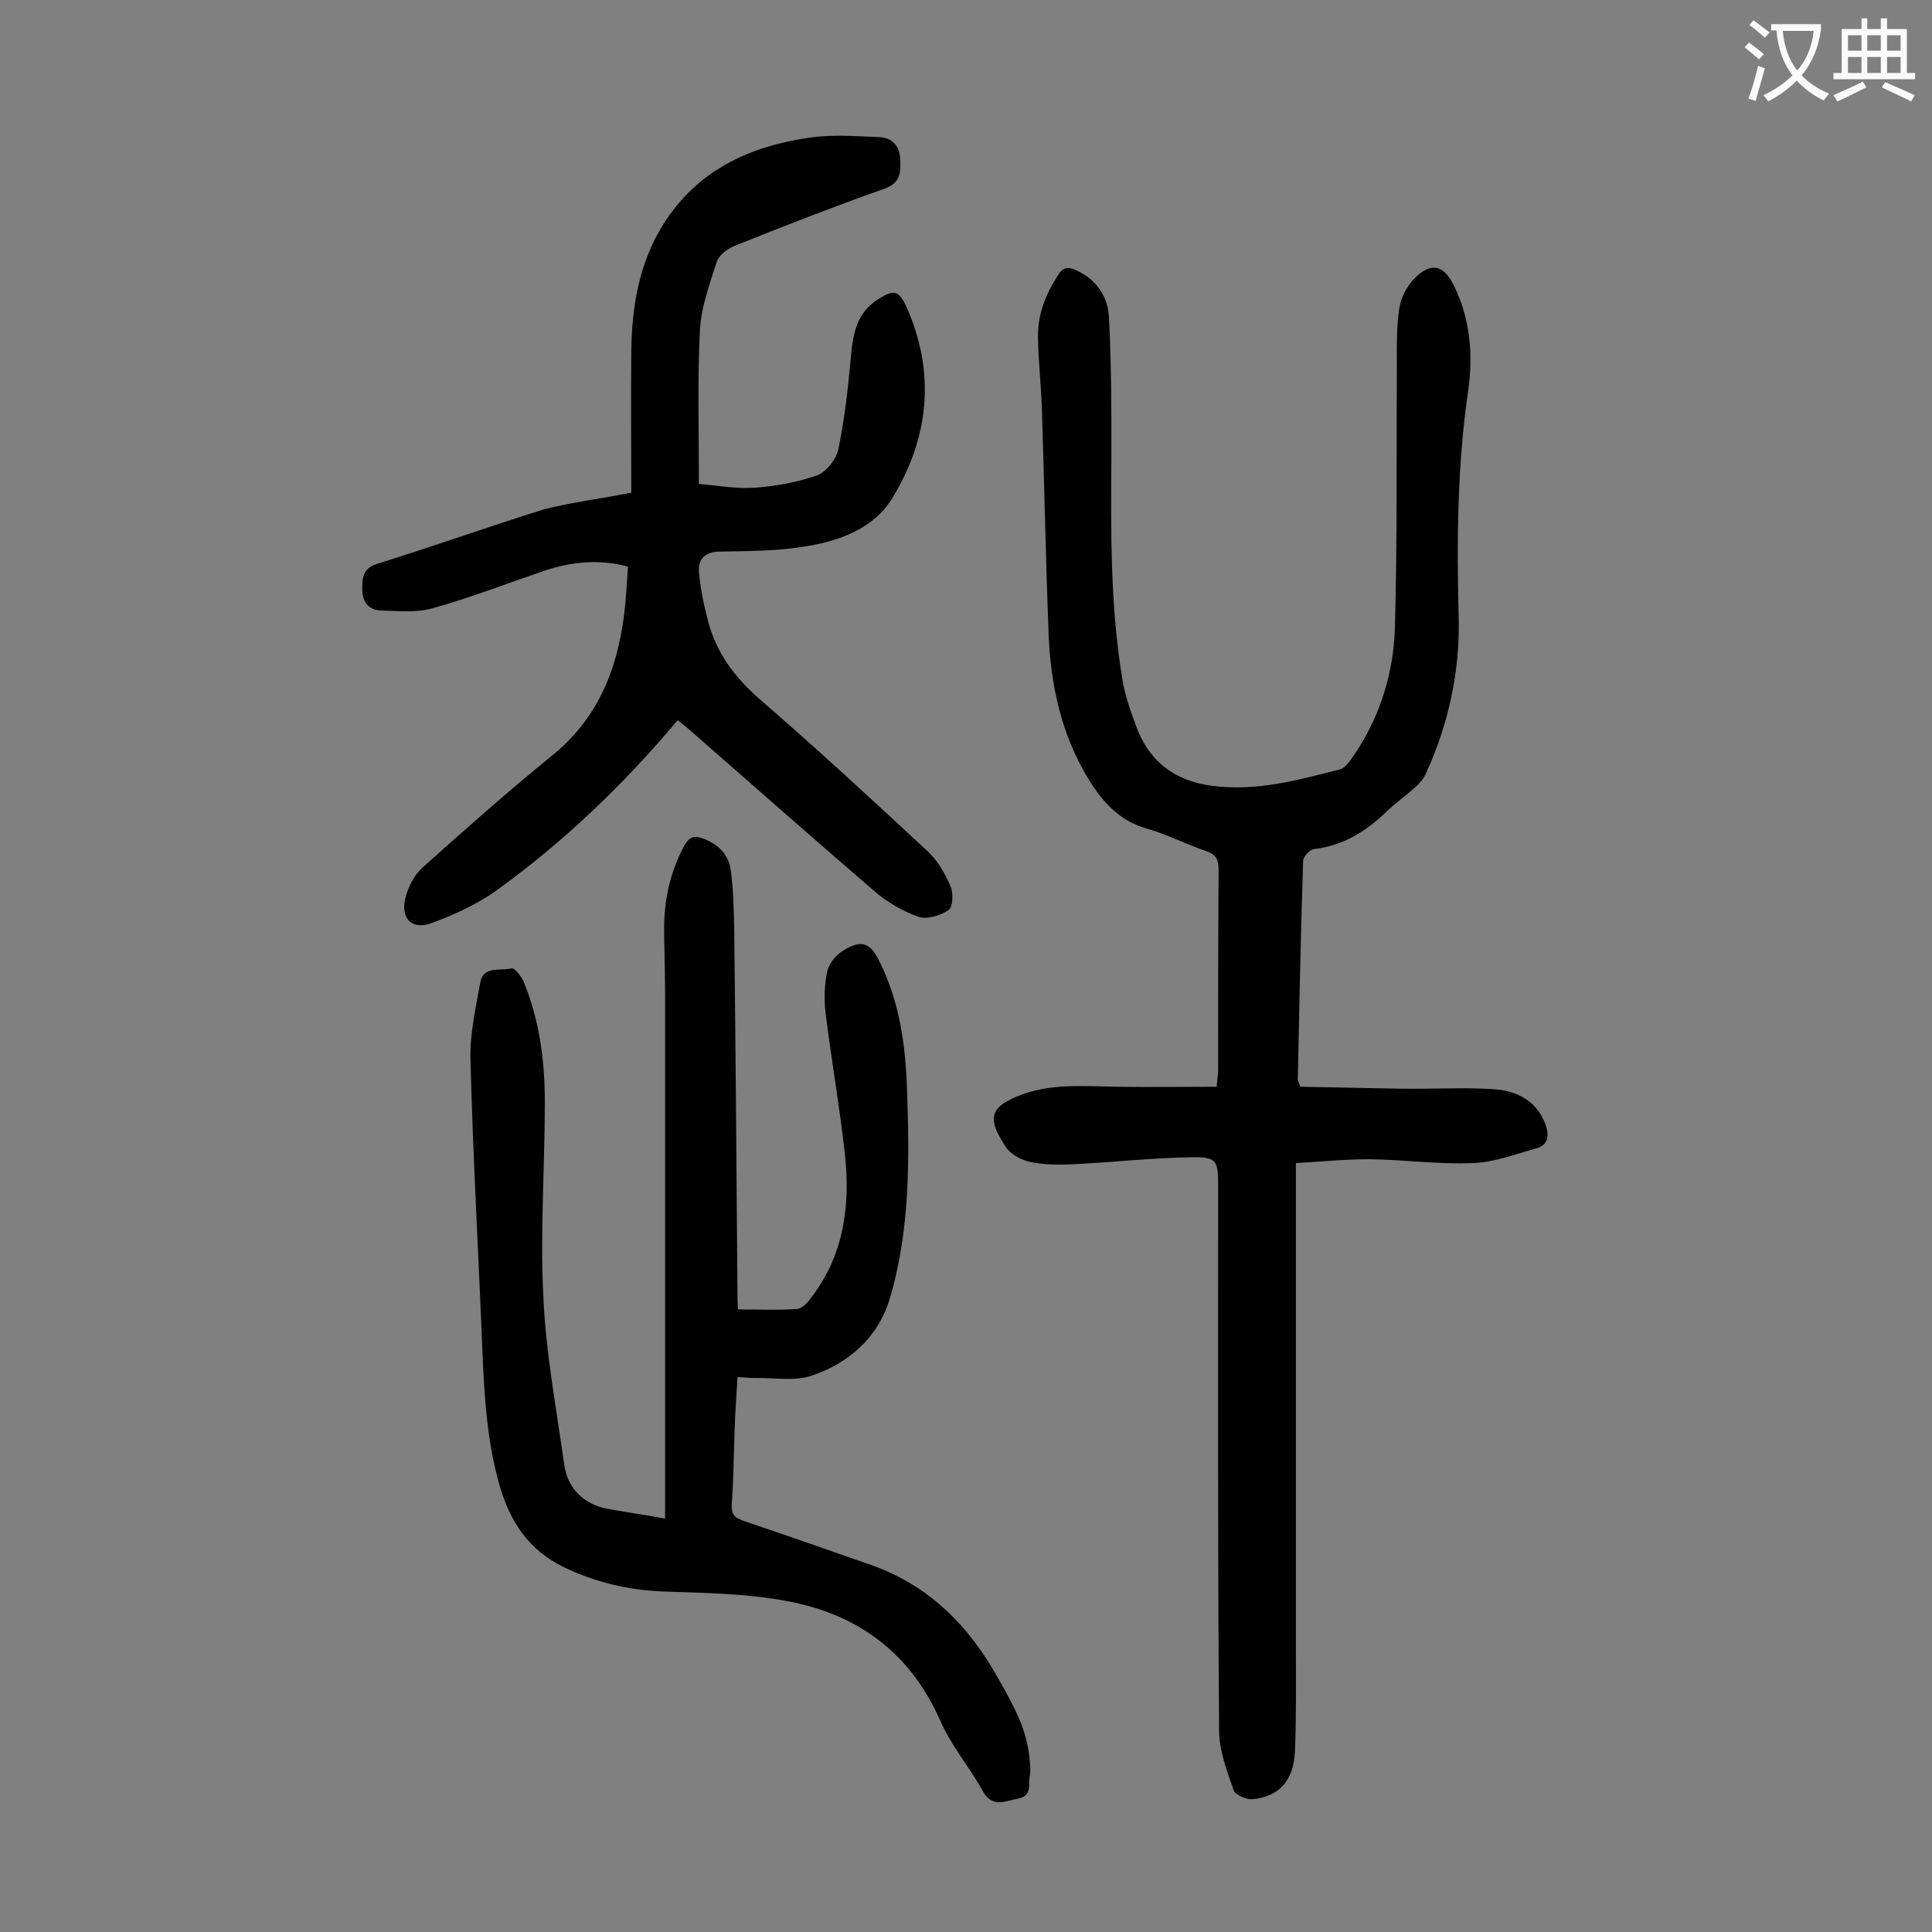
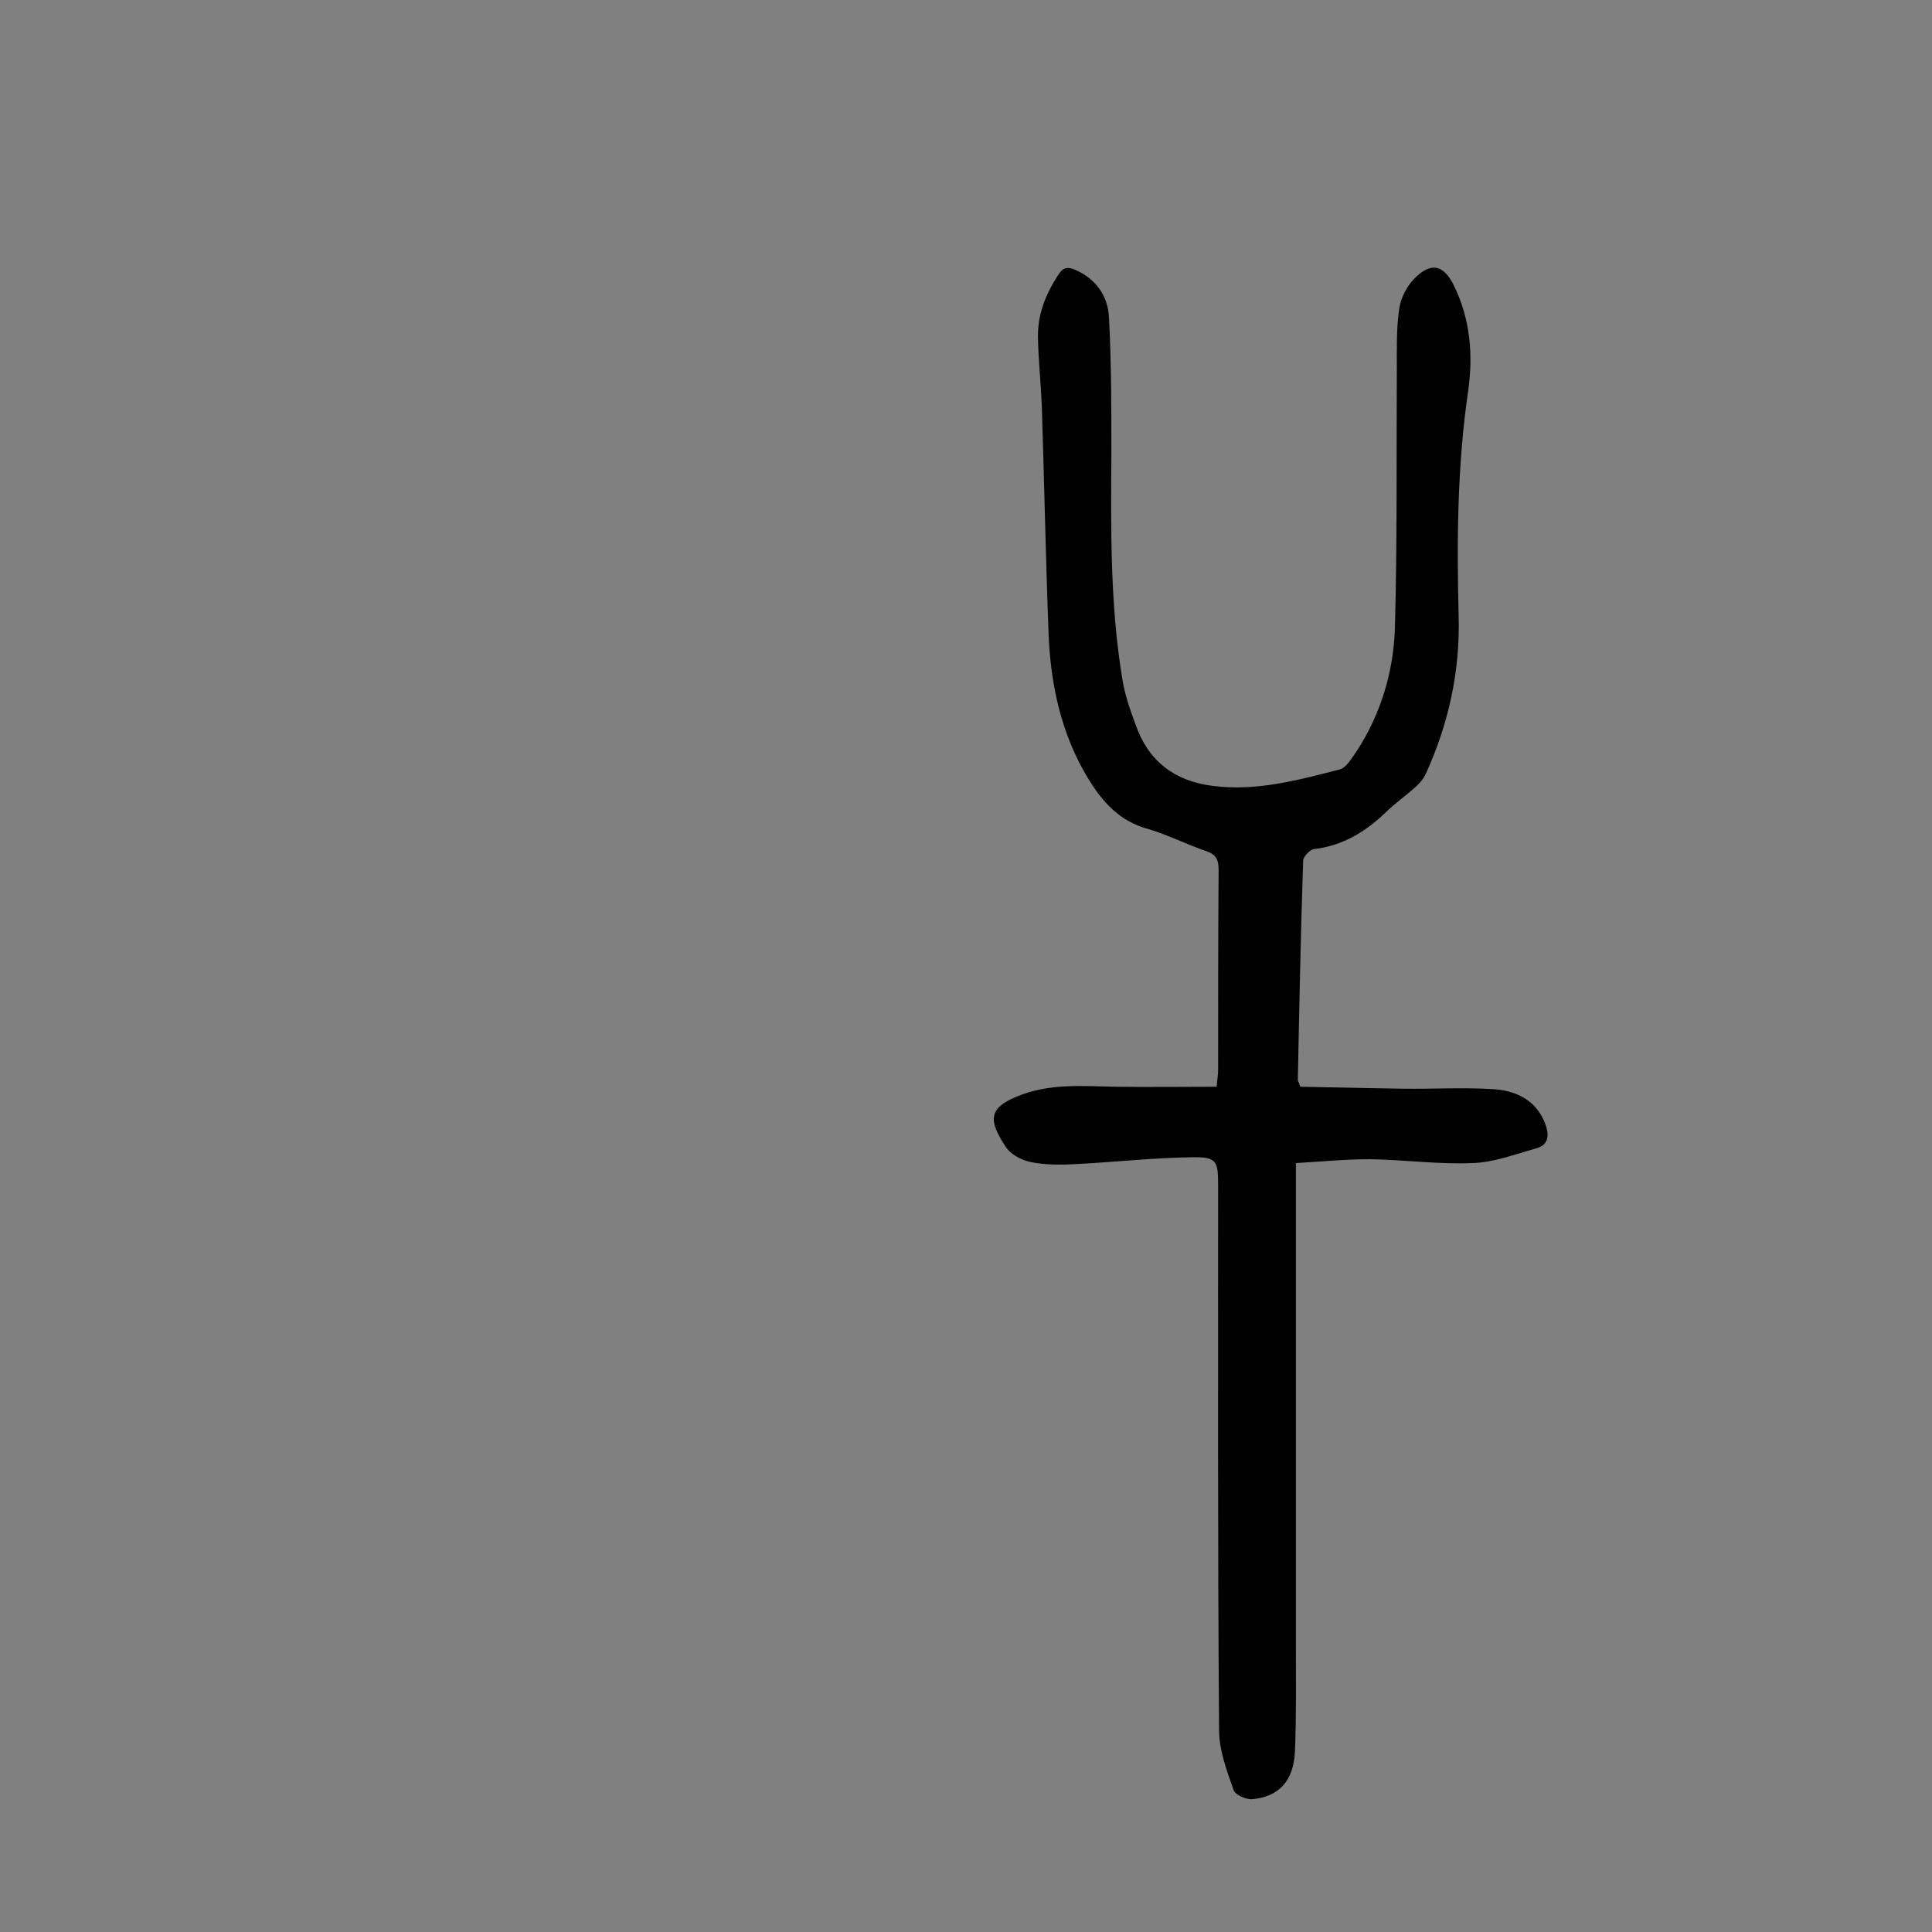
<svg xmlns="http://www.w3.org/2000/svg" enable-background="new 0 0 400 400" viewBox="0 0 400 400">
  <rect x="0" y="0" width="400" height="400" fill="#808080" stroke="none" />
  <g fill="#000001">
    <path d="m268.3 240.8v4.5 95.6c0 7.3.1 14.6-.2 21.8-.3 6.1-3.4 9.3-8.8 9.8-1.3.1-3.6-.9-3.9-1.9-1.4-4-3-8.2-3-12.4-.3-37.6-.2-75.2-.2-112.8 0-5.1-.3-5.9-5.5-5.8-7.9.1-15.8 1-23.8 1.4-3.2.2-6.4.2-9.5-.4-1.9-.4-4.2-1.6-5.2-3.2-3.4-5.2-3.8-7.9 2.4-10.4 6.7-2.8 13.7-2.1 20.6-2 6.8.1 13.6 0 20.7 0 .1-1.5.3-2.4.3-3.4 0-13.8 0-27.6.1-41.5 0-2.1-.5-3.2-2.6-3.9-4.1-1.4-8-3.4-12.1-4.6-5.8-1.6-9.3-5.5-12.3-10.4-5.6-9.2-7.8-19.5-8.2-30-.6-15.7-.9-31.4-1.4-47.1-.2-4.7-.7-9.5-.8-14.2-.1-4.8 1.6-9 4.2-13 1-1.6 2-1.7 3.6-1 4.3 1.9 6.7 5.5 6.9 9.8.5 9.4.5 18.8.5 28.1-.1 15.7-.3 31.4 2.3 47 .5 3.1 1.6 6.2 2.7 9.2 2.6 7.5 8 11.7 15.9 12.7 9.1 1.2 17.8-1.2 26.4-3.4 1.4-.4 2.5-2.4 3.5-3.8 5-7.7 7.6-16.4 7.9-25.4.5-18 .3-36 .4-54 0-4.1-.1-8.2.5-12.2.3-2.2 1.6-4.7 3.2-6.3 3.5-3.5 6.1-2.7 8.2 1.7 3.3 6.8 3.9 14.1 2.9 21.4-2.3 15.6-2.4 31.3-2 47 .3 11.3-2.1 22.2-6.8 32.5-.5 1.1-1.3 2-2.2 2.8-1.9 1.7-4 3.2-5.8 4.9-4.3 4.2-9.1 7.2-15.2 7.9-.8.1-2.2 1.6-2.2 2.4-.5 15.1-.8 30.3-1.1 45.4 0 .2.2.4.5 1.4 6.8.1 13.9.3 21.1.4 6.3.1 12.6-.3 18.9.1 4.6.3 8.8 2.2 10.7 7.1.9 2.4.8 4.5-2 5.2-4.3 1.2-8.7 2.9-13.1 3-7 .3-14.1-.7-21.2-.8-5.1 0-10 .5-15.3.8z" />
-     <path d="m137.7 314.4c0-2.3 0-3.6 0-4.9 0-34.8 0-69.7 0-104.5 0-4.3-.2-8.6-.2-12.9 0-5.9 1.3-11.6 4.1-16.9 1.1-2 2.2-2.3 4.2-1.5 3 1.2 5.1 3.3 5.5 6.5.5 3.7.6 7.5.7 11.2.3 26 .5 51.9.7 77.9 0 .6.1 1.3.1 1.8 4.2 0 8.3.2 12.3-.1 1-.1 2.2-1.4 2.9-2.4 6.8-8.9 8.1-19.2 6.9-29.9-1.1-9.8-2.8-19.5-4-29.2-.3-2.8-.2-5.8.4-8.5.4-1.6 1.8-3.3 3.3-4.2 3.7-2.3 5.6-1.7 7.5 2.3 4.2 8.4 5.4 17.5 5.7 26.7.5 14.4.6 28.8-3.5 42.8-2.4 8.3-8.6 13.7-16.5 16.3-3.5 1.1-7.6.3-11.5.4-1.1 0-2.2-.1-3.6-.2-.2 3.7-.5 7.2-.6 10.7-.2 5.2-.2 10.4-.6 15.6-.1 2.1.5 2.8 2.5 3.5 8.9 3 17.7 6.1 26.6 9.2 11.7 4.2 19.9 12.4 25.9 23.1 3.1 5.5 6.3 10.9 6.7 17.5.1 1 .2 2 0 3-.3 1.8.5 4.2-2.5 4.7-2.7.5-5.3 2-7.3-1.7-2.7-4.9-6.5-9.3-8.7-14.4-6.2-14.1-17.1-22.1-31.7-24.8-8.4-1.6-17.1-1.7-25.7-2-7.3-.3-14.1-1.9-20.7-5.1-7.1-3.5-10.9-9.2-13.1-16.6-2.6-9-3.2-18.2-3.6-27.5-.8-20.4-2-40.9-2.5-61.3-.1-5.1 1.1-10.3 2-15.4.6-3.8 4.2-2.5 6.5-3.1.6-.2 2 1.6 2.5 2.7 3.3 8 4.4 16.4 4.4 25 0 13.5-1 27-.3 40.4.5 11.5 2.7 23 4.3 34.5.6 4.7 3.6 7.9 8.1 9.1 3.9.8 8 1.3 12.8 2.2z" />
-     <path d="m130.7 102c0-9.8-.1-19.5 0-29.2.1-9.3 1.6-18.3 6.6-26.3 7-11.2 17.8-16.2 30.3-18 4.7-.7 9.7-.3 14.5-.1 2.8.1 4.3 2.1 4.3 4.9.1 2.6-.1 4.7-3.4 5.8-10.4 3.7-20.7 7.7-30.9 11.8-1.5.6-3.2 1.9-3.7 3.3-1.5 4.7-3.3 9.5-3.5 14.4-.5 10.2-.2 20.5-.2 31.6 3.7.3 7.5 1 11.2.8 4.5-.3 9.1-1.1 13.3-2.6 1.9-.7 4-3.4 4.4-5.5 1.3-6.3 2-12.8 2.6-19.3.4-4.7 1.3-9 5.7-11.7 3.2-2 4.2-1.8 5.8 1.7 6.1 13.7 4.6 27.2-3 39.6-3.7 6.1-10.8 8.8-17.8 9.9-5.8 1-11.9 1-17.8 1.1-3 0-4.6 1.5-4.4 4.1.3 3.5 1 6.9 1.9 10.3 1.7 6.5 5.4 11.5 10.5 16 11.9 10.3 23.4 20.9 34.9 31.6 2.1 1.9 3.7 4.7 4.8 7.3.6 1.4.5 4.3-.4 4.9-1.7 1.2-4.5 2-6.3 1.4-3.3-1.2-6.6-3.1-9.3-5.5-12.9-11.1-25.7-22.4-38.5-33.6-.7-.6-1.4-1.1-2-1.6-11.2 13.4-23.7 25.3-37.7 35.4-4 2.8-8.6 4.9-13.2 6.6-4 1.5-6.5-.8-5.5-5.1.6-2.3 1.8-4.8 3.6-6.4 8.7-7.8 17.5-15.6 26.6-23 9.5-7.6 13.6-17.6 15.1-29.2.4-3.3.6-6.6.8-10.1-6.1-1.6-11.7-1-17.4.9-7.6 2.6-15.1 5.5-22.9 7.7-3.4 1-7.2.6-10.8.5-2.7-.1-3.9-1.9-3.9-4.5 0-2.4.2-4.3 3.2-5.2 11.6-3.6 23-7.7 34.6-11.3 5.6-1.4 11.3-2.1 17.9-3.4z" />
  </g>
-   <path d="m362.1 8.8c1.1.8 2.1 1.6 3.1 2.4l-1 1.1c-1.3-1.1-2.3-2-3-2.5zm1.9 4.8c.5.2.9.4 1.4.5-.6 2.3-1.3 4.5-1.9 6.8l-1.5-.5c.8-2.1 1.4-4.3 2-6.8zm-1-9.4c1.3.9 2.4 1.8 3.4 2.5l-1 1.1c-1.4-1.2-2.4-2.1-3.2-2.6zm3.7 2.2v-1.4h10.3v1.2c-.5 3.6-1.8 6.8-4 9.4 1.5 1.6 3.4 2.8 5.7 3.8-.3.4-.7.8-1.1 1.4-2.3-1.1-4.1-2.5-5.6-4.1-1.6 1.6-3.6 3.1-5.9 4.3-.3-.5-.7-.9-1-1.3 2.4-1.1 4.4-2.5 6-4.1-1.9-2.5-3-5.6-3.3-9.3h-1.1zm8.8 0h-6.4c.3 3.3 1.3 6 3 8.2 2-2.3 3.1-5.1 3.4-8.2z" fill="#fafafb" />
-   <path d="m385.3 3.8h1.3v2.2h2.8v-2.2h1.3v2.2h4.1v9.1h1.7v1.3h-16.9v-1.3h1.7v-9.1h4.1v-2.2zm.4 13.1.7 1.2c-1.8.9-3.8 1.9-6 2.9-.2-.4-.5-.8-.8-1.3 2.3-1 4.3-1.9 6.1-2.8zm-3.1-6.4h2.8v-3.2h-2.8zm0 4.6h2.8v-3.3h-2.8zm4-4.6h2.8v-3.2h-2.8zm0 4.6h2.8v-3.3h-2.8zm3.7 1.9c2.1.9 4.1 1.8 6.1 2.7l-.7 1.3c-2.2-1.1-4.2-2-6.1-2.9zm3.2-9.7h-2.8v3.2h2.8zm-2.8 7.8h2.8v-3.3h-2.8z" fill="#fafafb" />
</svg>